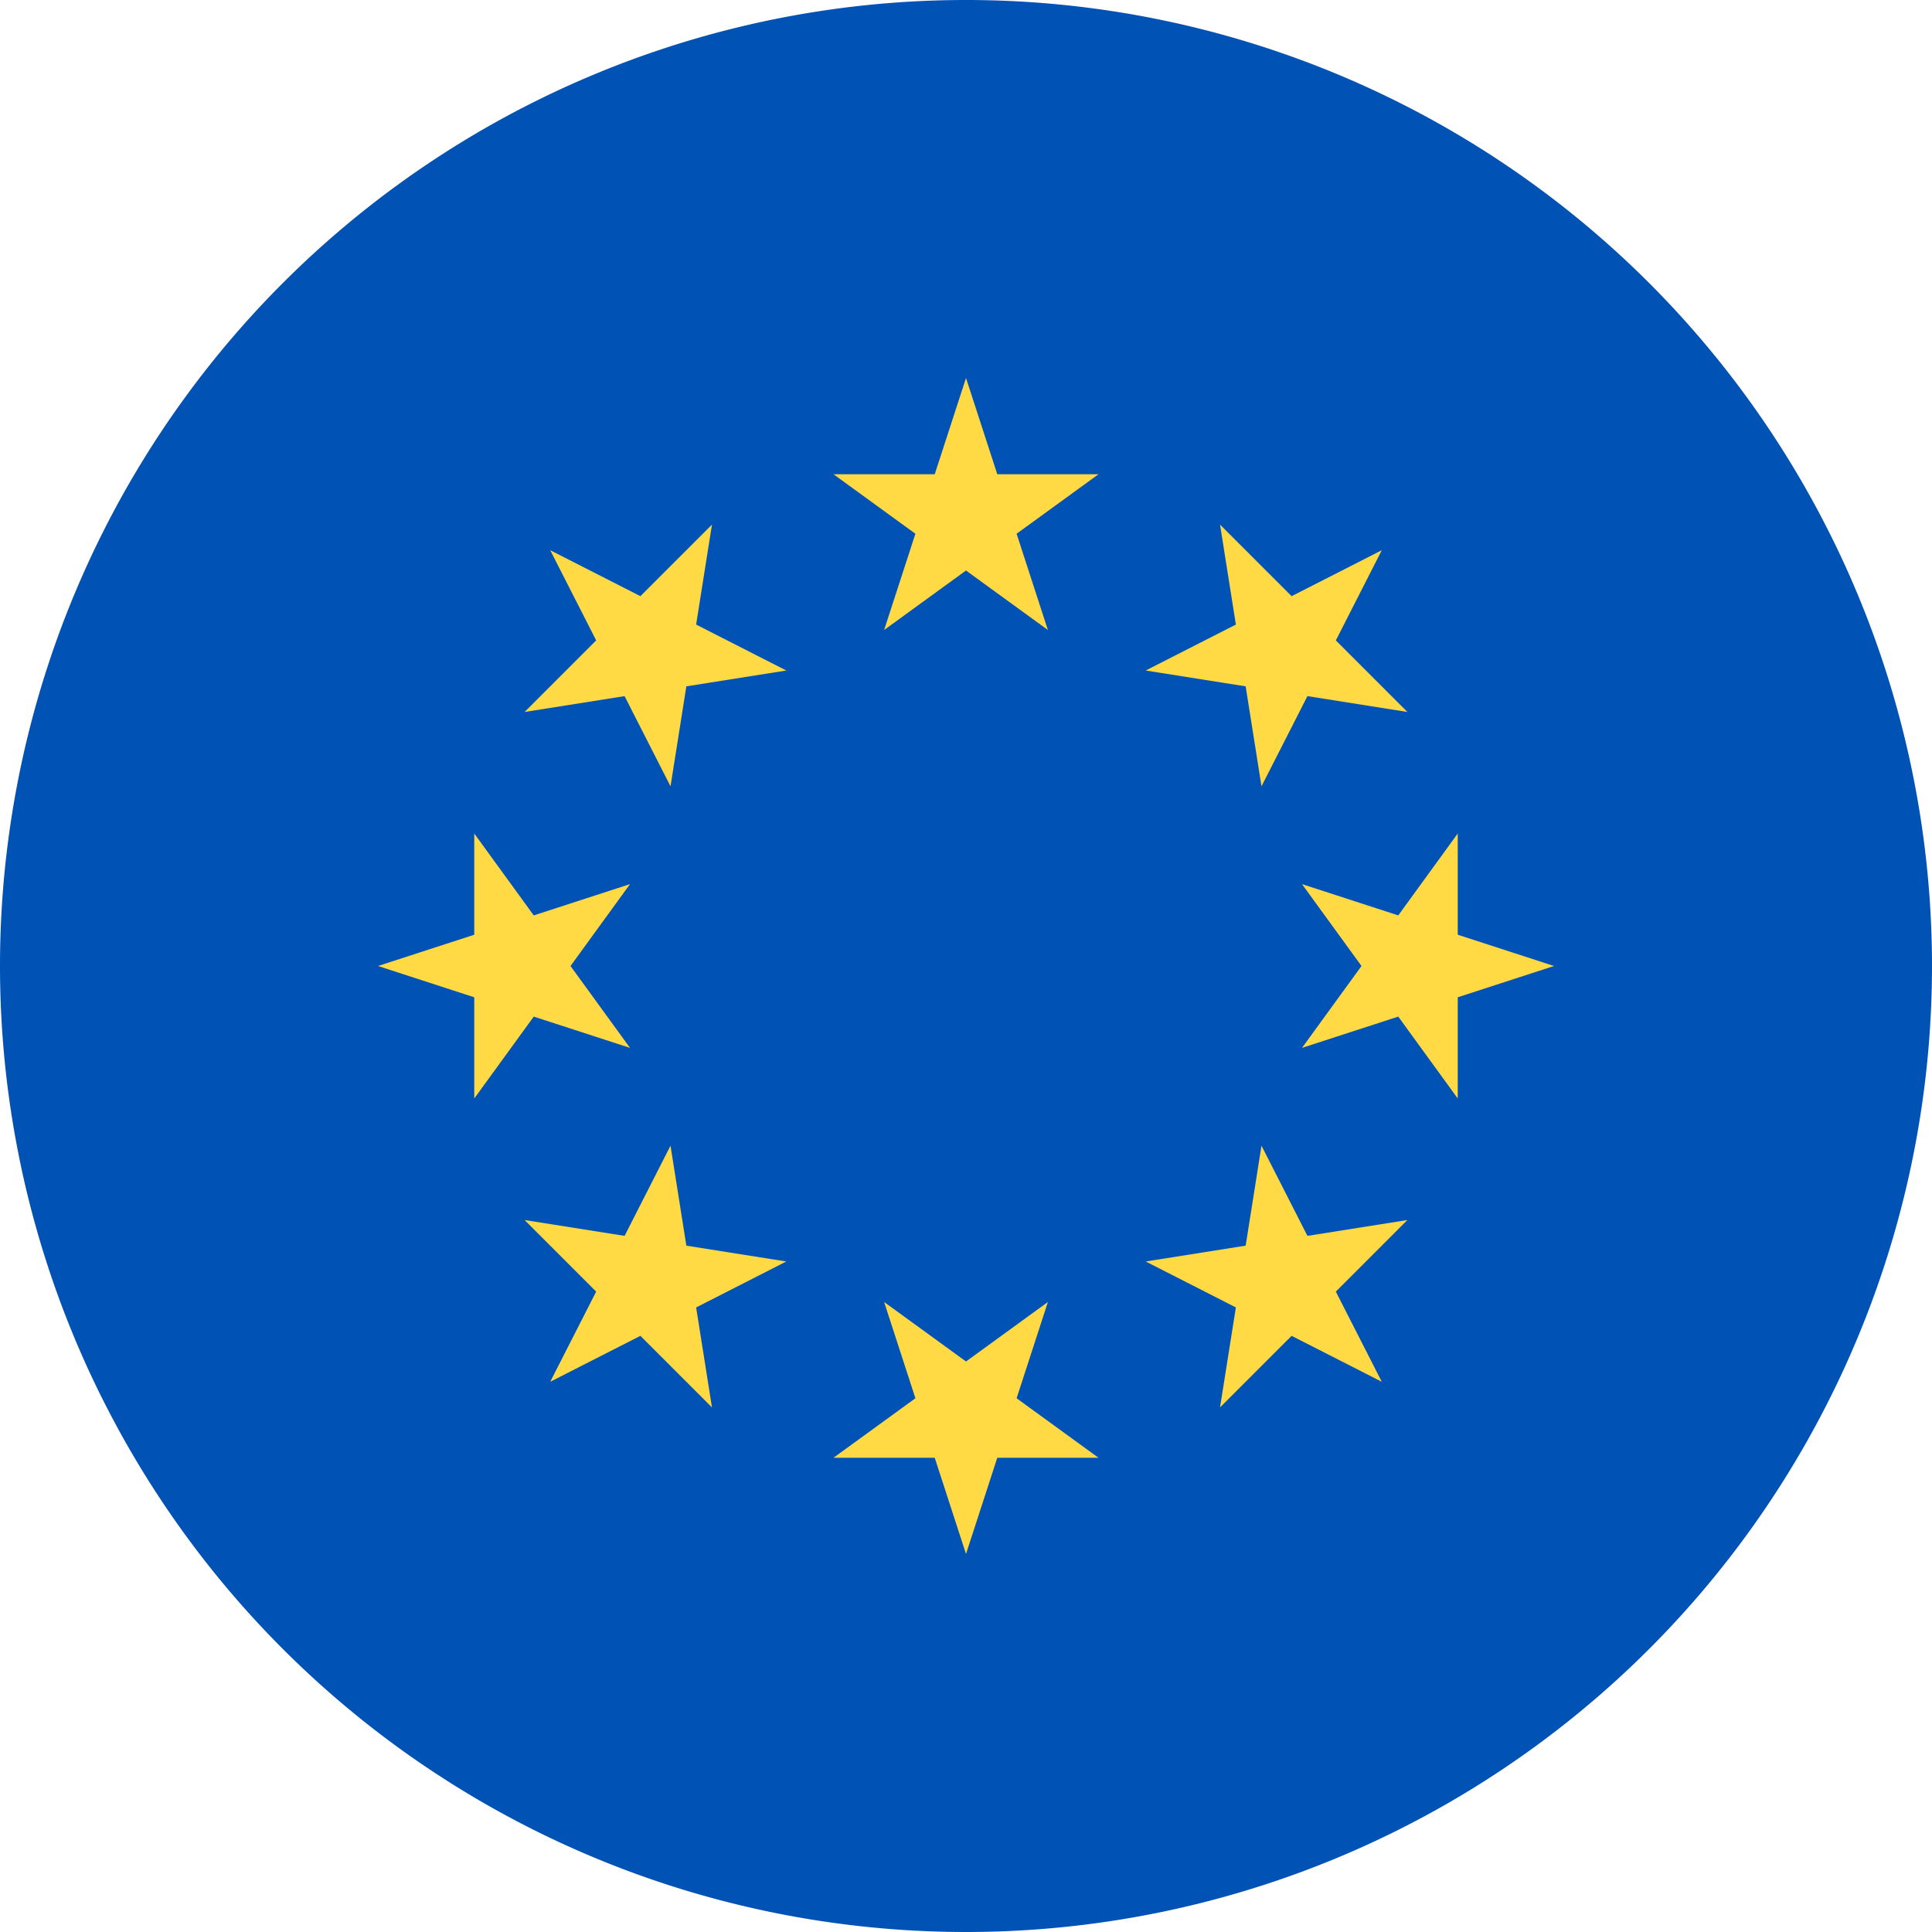
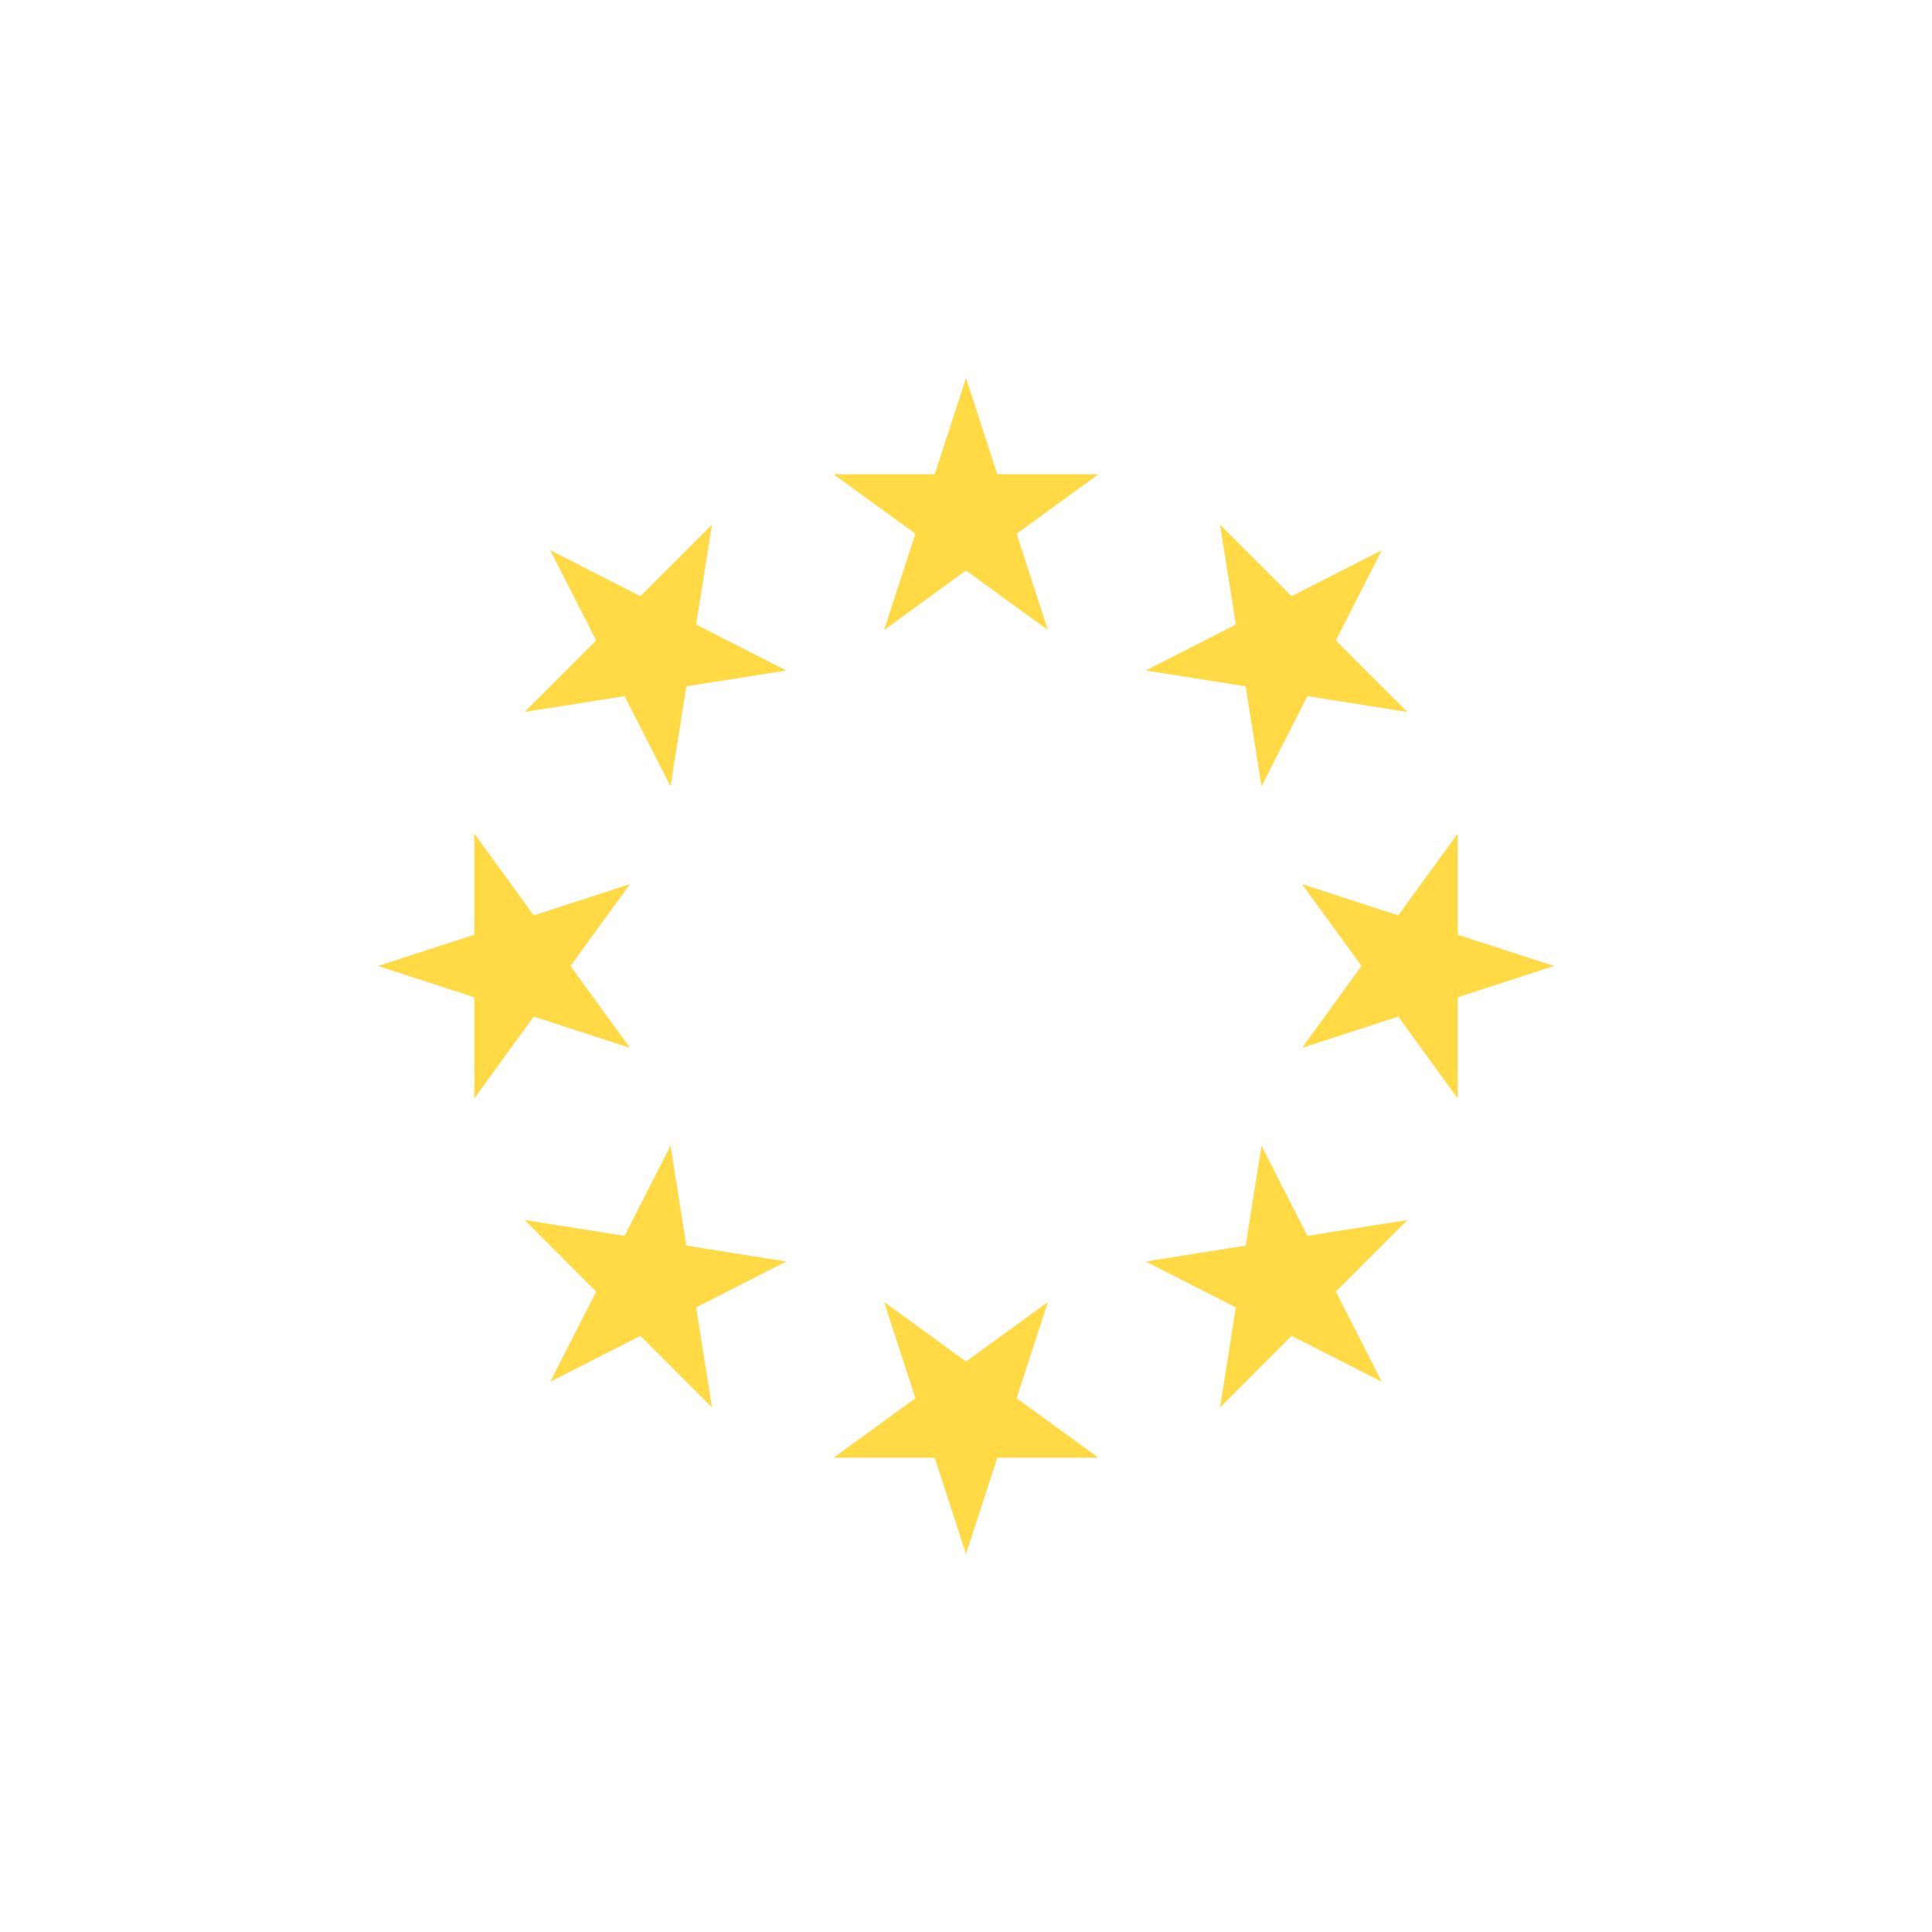
<svg xmlns="http://www.w3.org/2000/svg" class="icon" style="width: 1em;height: 1em;vertical-align: middle;fill: currentColor;overflow: hidden;" viewBox="0 0 1024 1024" version="1.1" p-id="792">
-   <path d="M512 512m-512 0a512 512 0 1 0 1024 0 512 512 0 1 0-1024 0Z" fill="#0052B4" p-id="793" />
  <path d="M512.002 200.348l16.578 51.018h53.64l-43.398 31.53 16.578 51.018-43.398-31.532-43.4 31.532 16.578-51.018-43.398-31.53h53.642zM291.628 291.628l47.8 24.352 37.93-37.928-8.394 52.98 47.798 24.354-52.982 8.392-8.392 52.984-24.354-47.798-52.98 8.394 37.93-37.93zM200.35 512l51.018-16.578V441.78l31.528 43.4 51.02-16.578L302.382 512l31.534 43.398-51.02-16.576-31.528 43.398v-53.642zM291.628 732.372l24.354-47.8-37.928-37.93 52.982 8.396 24.35-47.798 8.394 52.982 52.98 8.392-47.792 24.354 8.39 52.98-37.93-37.93zM512.002 823.652l-16.58-51.018h-53.64l43.4-31.53-16.58-51.014 43.4 31.528 43.398-31.528-16.578 51.014 43.398 31.53h-53.642zM732.374 732.372l-47.798-24.352-37.932 37.93 8.394-52.984-47.794-24.352 52.98-8.392 8.392-52.982 24.352 47.798 52.98-8.396-37.93 37.934zM823.652 512l-51.018 16.578v53.642l-31.53-43.4-51.014 16.578L721.62 512l-31.53-43.398 51.016 16.578 31.528-43.4v53.644zM732.374 291.628l-24.354 47.8 37.93 37.93-52.984-8.396-24.35 47.798-8.392-52.982-52.98-8.394 47.794-24.352-8.394-52.978 37.934 37.928z" fill="#FFDA44" p-id="794" />
</svg>